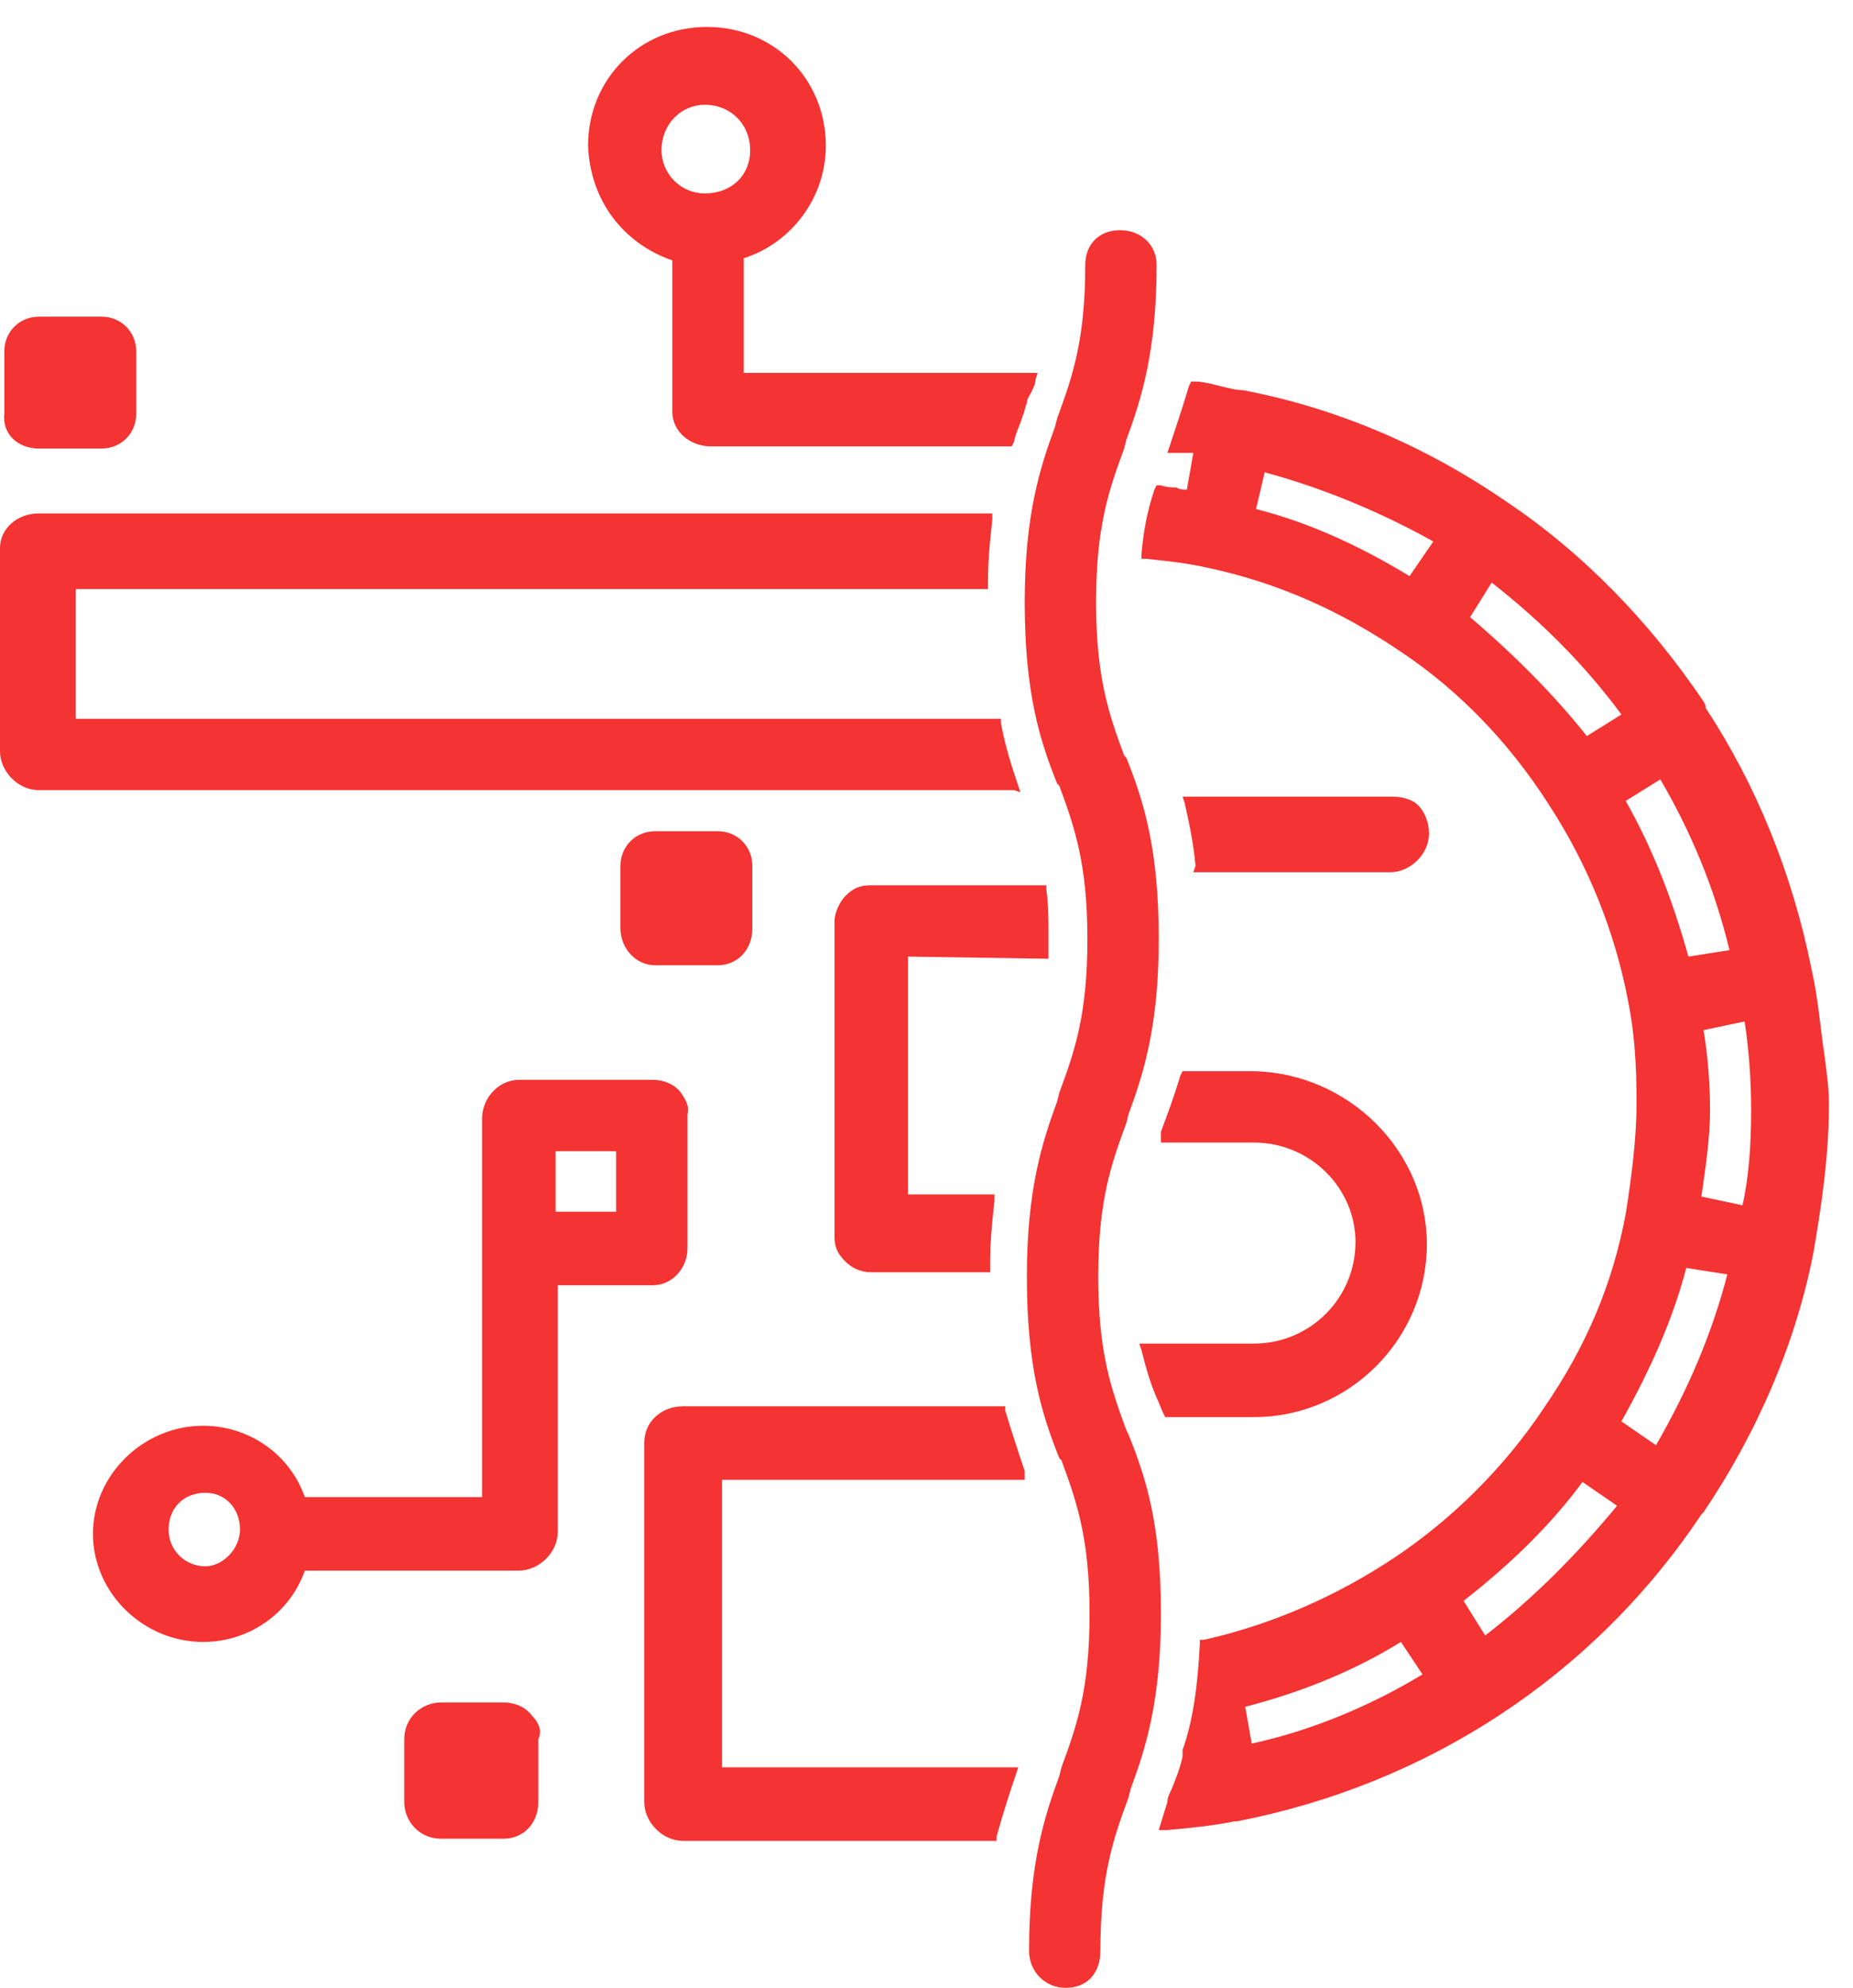
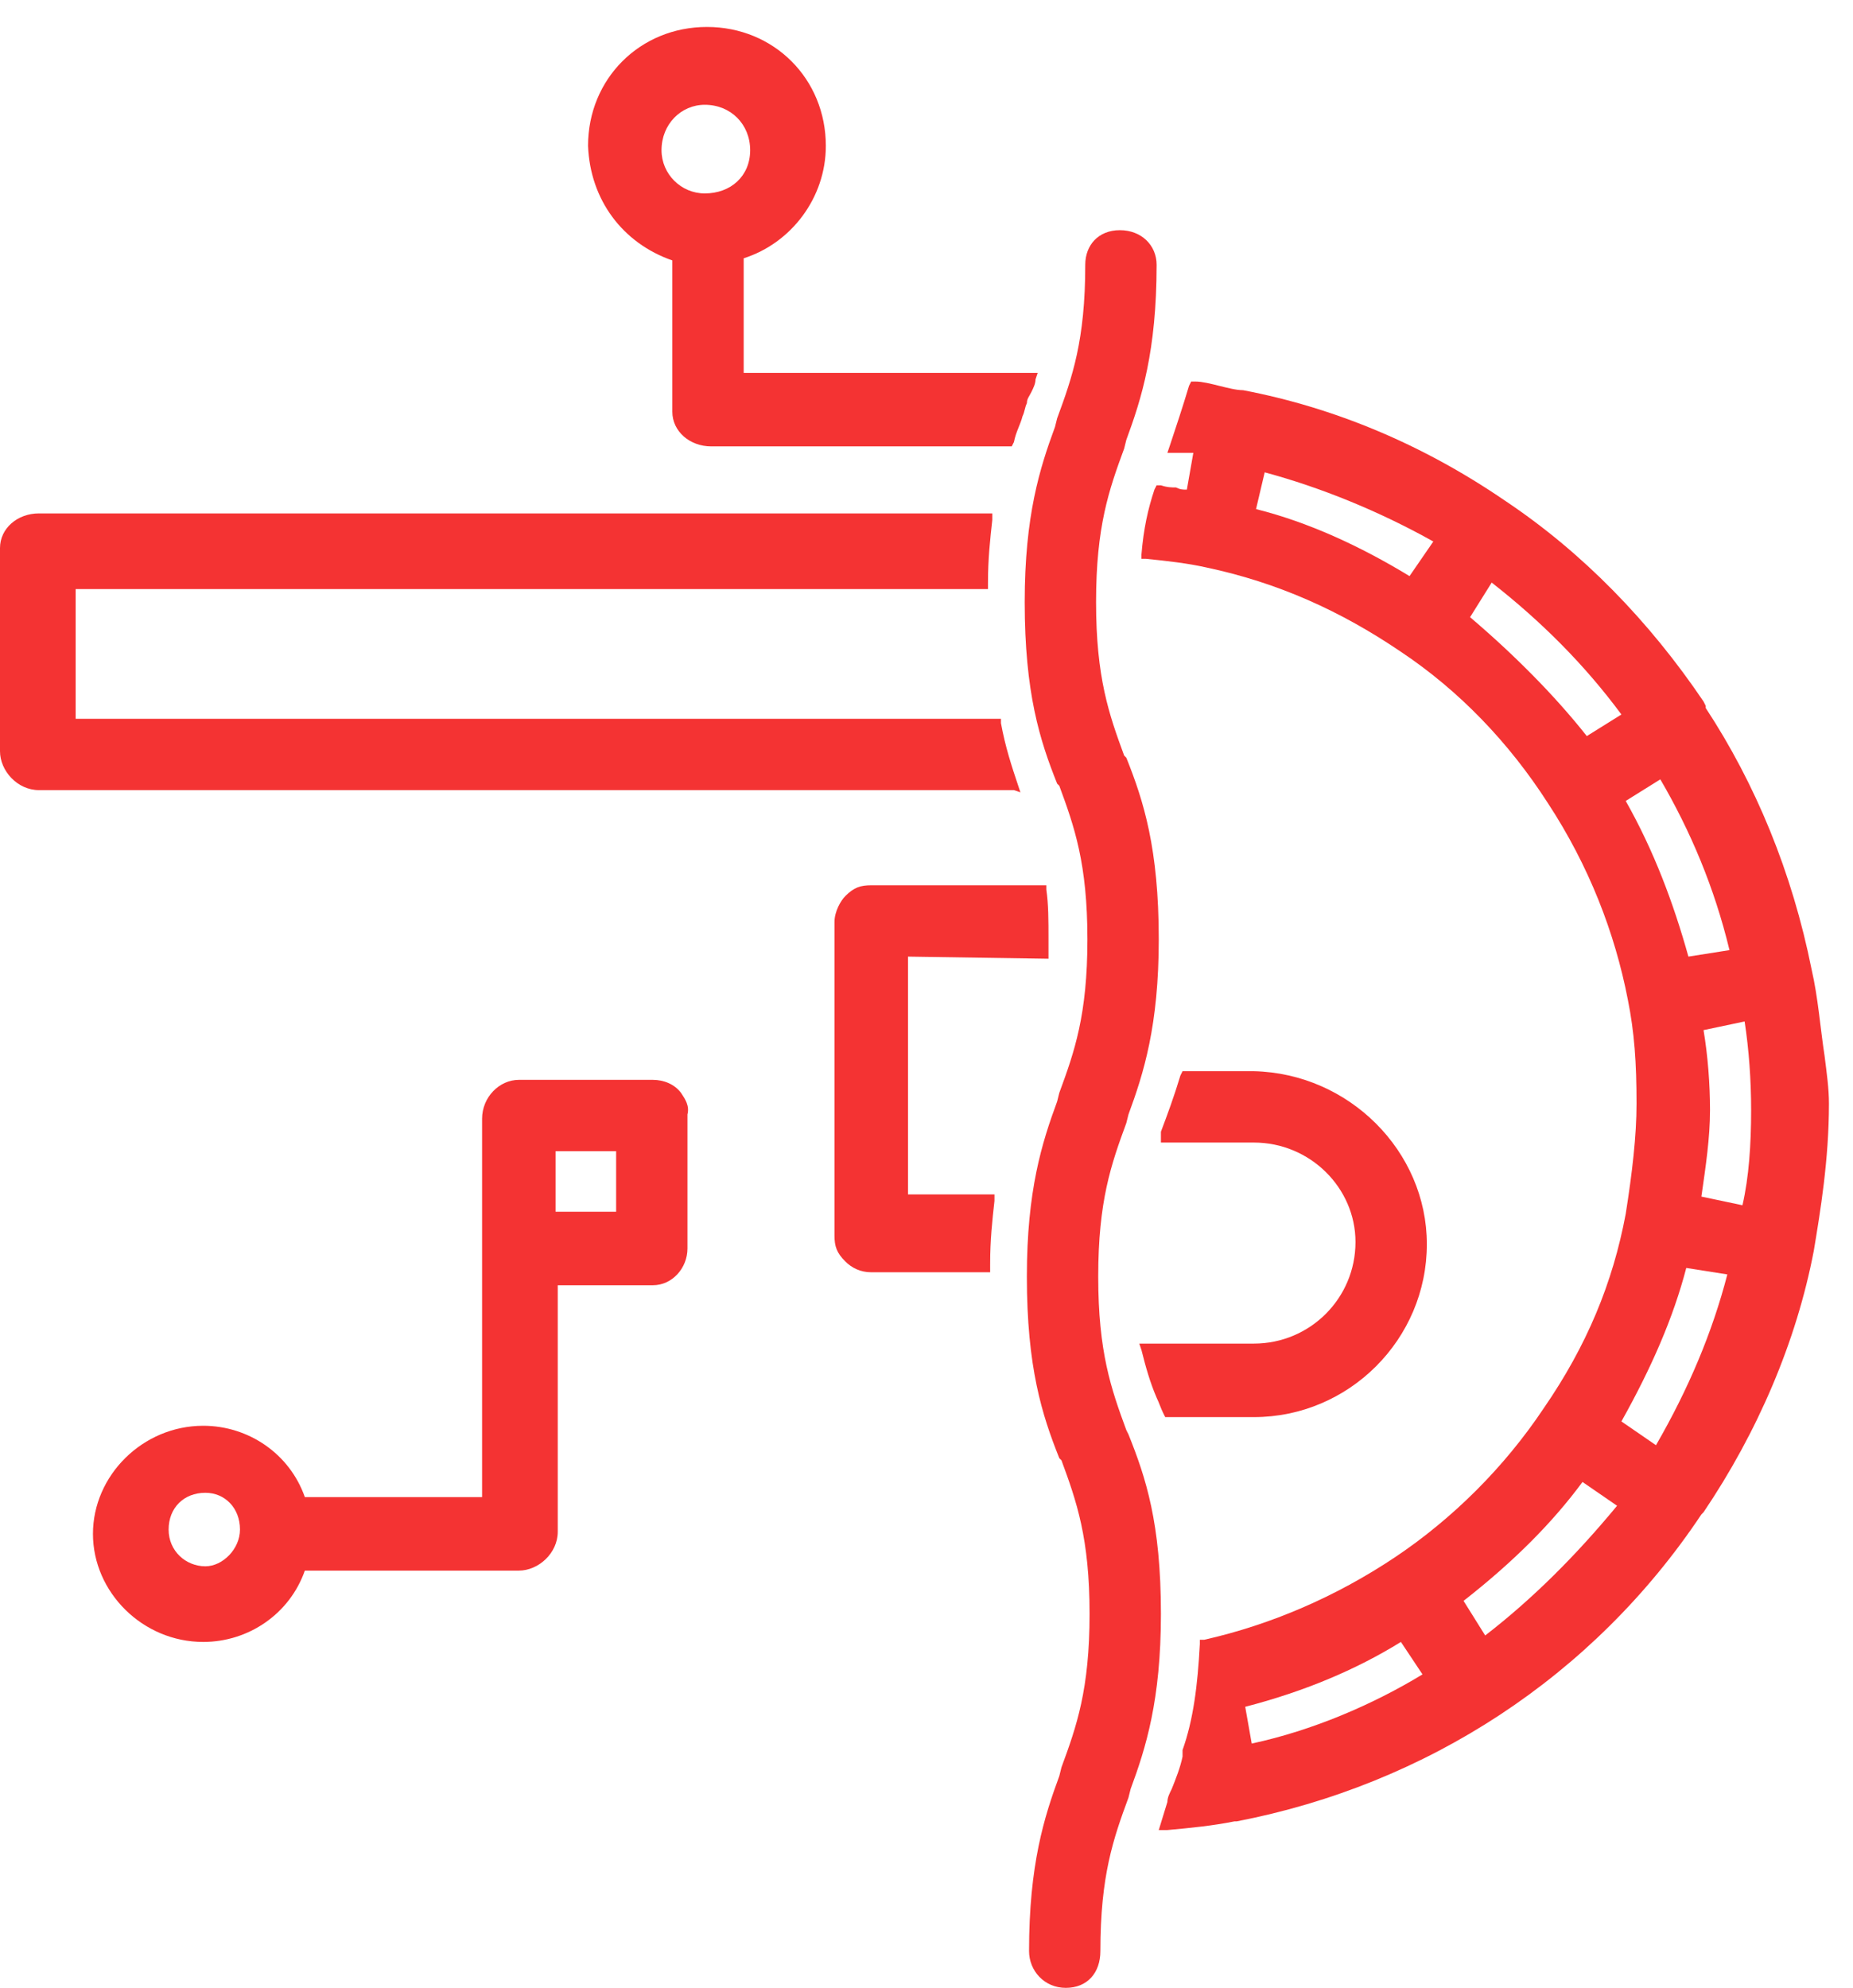
<svg xmlns="http://www.w3.org/2000/svg" width="55" height="59" viewBox="0 0 55 59" fill="none">
  <path d="M19.956 7.73V12.222C19.956 12.8 20.47 13.249 21.111 13.249H30.03L30.095 13.12C30.159 12.8 30.287 12.607 30.351 12.351C30.416 12.222 30.416 12.094 30.48 11.966C30.48 11.837 30.544 11.773 30.608 11.645C30.672 11.516 30.736 11.388 30.736 11.26L30.8 11.067H22.074V7.666C23.485 7.217 24.512 5.87 24.512 4.33C24.512 2.34 22.972 0.8 20.983 0.8C18.994 0.8 17.454 2.34 17.454 4.33C17.518 5.934 18.48 7.217 19.956 7.73ZM19.635 4.458C19.635 3.688 20.213 3.11 20.919 3.11C21.689 3.11 22.266 3.688 22.266 4.458C22.266 5.228 21.689 5.741 20.919 5.741C20.213 5.741 19.635 5.164 19.635 4.458Z" fill="#F43333" />
-   <path d="M29.838 41.868V41.739H20.277C19.635 41.739 19.122 42.188 19.122 42.83V53.482C19.122 54.059 19.635 54.637 20.277 54.637H29.581V54.509C29.774 53.803 29.966 53.225 30.159 52.648L30.223 52.455H21.432V43.921H30.415V43.728V43.664C30.223 43.087 30.03 42.509 29.838 41.868Z" fill="#F43333" />
  <path d="M54.157 31.344C54.029 30.51 53.965 29.611 53.772 28.777C53.195 25.89 52.104 23.259 50.628 21.013V20.949L50.564 20.821C48.96 18.446 46.971 16.393 44.66 14.853C42.222 13.185 39.591 12.094 36.896 11.581C36.704 11.581 36.447 11.516 36.19 11.452C35.934 11.388 35.677 11.324 35.485 11.324H35.356L35.292 11.452C35.1 12.094 34.907 12.671 34.715 13.249L34.65 13.441H34.907C35.035 13.441 35.164 13.441 35.228 13.441C35.292 13.441 35.356 13.441 35.42 13.441L35.228 14.532C35.1 14.532 35.035 14.532 34.907 14.468C34.779 14.468 34.65 14.468 34.458 14.404H34.33L34.265 14.532C34.073 15.11 33.944 15.687 33.88 16.457V16.585H34.009C34.65 16.65 35.228 16.714 35.805 16.842C37.923 17.291 39.784 18.126 41.581 19.345C43.313 20.5 44.789 22.04 45.944 23.837C47.163 25.697 47.933 27.686 48.318 29.676C48.511 30.638 48.575 31.537 48.575 32.756C48.575 33.718 48.446 34.809 48.254 36.028C47.869 38.082 47.099 39.943 45.816 41.803C44.66 43.536 43.12 45.076 41.388 46.231C39.655 47.386 37.73 48.22 35.741 48.669H35.613V48.798C35.549 50.017 35.42 51.044 35.1 51.942V52.006V52.07V52.134C35.035 52.455 34.907 52.776 34.779 53.097C34.715 53.225 34.65 53.353 34.65 53.482L34.394 54.316H34.65C35.356 54.252 35.998 54.188 36.64 54.059H36.704C42.35 52.968 47.291 49.76 50.5 44.948L50.564 44.883C52.168 42.509 53.323 39.814 53.837 37.119C54.029 35.964 54.286 34.424 54.286 32.756C54.286 32.307 54.221 31.857 54.157 31.344ZM37.153 51.749L36.96 50.658C38.693 50.209 40.233 49.568 41.581 48.733L42.222 49.696C40.746 50.594 38.95 51.364 37.153 51.749ZM44.083 48.541L43.441 47.514C44.917 46.359 46.072 45.204 46.971 43.985L47.997 44.691C46.778 46.167 45.495 47.45 44.083 48.541ZM48.126 21.206L47.099 21.847C46.136 20.628 44.917 19.409 43.634 18.318L44.276 17.291C45.751 18.446 47.035 19.73 48.126 21.206ZM51.27 37.825C50.821 39.557 50.115 41.226 49.152 42.894L48.126 42.188C49.024 40.584 49.666 39.108 50.051 37.633L51.27 37.825ZM50.115 28.392C49.666 26.788 49.088 25.248 48.254 23.772L49.281 23.131C50.179 24.671 50.885 26.339 51.334 28.2L50.115 28.392ZM50.756 32.948C50.756 32.178 50.692 31.344 50.564 30.574L51.783 30.317C51.911 31.152 51.976 32.05 51.976 32.948C51.976 33.975 51.911 34.937 51.719 35.772L50.5 35.515C50.628 34.617 50.756 33.782 50.756 32.948ZM42.543 16.072L41.837 17.099C40.361 16.201 38.821 15.495 37.281 15.11L37.538 14.019C39.206 14.468 40.939 15.174 42.543 16.072Z" fill="#F43333" />
  <path d="M30.287 23.516L30.223 23.323C30.03 22.746 29.838 22.168 29.71 21.462V21.334H2.246V17.484H29.325V17.291C29.325 16.585 29.389 16.008 29.453 15.431V15.238H1.155C0.513 15.238 0 15.687 0 16.265V22.297C0 22.874 0.513 23.451 1.155 23.451H30.095L30.287 23.516Z" fill="#F43333" />
  <path d="M20.405 37.055V33.077C20.47 32.82 20.341 32.627 20.213 32.435C20.02 32.178 19.7 32.05 19.379 32.05H15.4C14.823 32.05 14.309 32.563 14.309 33.205V44.434H9.048C8.599 43.151 7.379 42.317 6.032 42.317C4.235 42.317 2.759 43.793 2.759 45.525C2.759 47.258 4.235 48.733 6.032 48.733C7.379 48.733 8.599 47.899 9.048 46.616H15.4C15.978 46.616 16.555 46.103 16.555 45.461V38.146H19.379C19.956 38.146 20.405 37.633 20.405 37.055ZM18.288 34.167V35.964H16.491V34.167H18.288ZM7.123 45.397C7.123 45.974 6.609 46.488 6.096 46.488C5.518 46.488 5.005 46.038 5.005 45.397C5.005 44.755 5.454 44.306 6.096 44.306C6.673 44.306 7.123 44.755 7.123 45.397Z" fill="#F43333" />
-   <path d="M19.443 24.671C18.865 24.671 18.416 25.12 18.416 25.697V27.558C18.416 28.136 18.865 28.649 19.443 28.649H21.304C21.881 28.649 22.33 28.2 22.33 27.558V25.697C22.33 25.12 21.881 24.671 21.304 24.671H19.443Z" fill="#F43333" />
-   <path d="M1.155 13.313H3.016C3.593 13.313 4.043 12.864 4.043 12.286V10.425C4.043 9.848 3.593 9.399 3.016 9.399H1.155C0.578 9.399 0.128 9.848 0.128 10.425V12.286C0.064 12.864 0.513 13.313 1.155 13.313Z" fill="#F43333" />
-   <path d="M15.785 50.915C15.593 50.658 15.272 50.53 14.951 50.53H13.09C12.513 50.53 11.999 50.979 11.999 51.621V53.482C11.999 54.059 12.448 54.573 13.09 54.573H14.951C15.528 54.573 15.978 54.124 15.978 53.482V51.621C16.106 51.364 15.978 51.108 15.785 50.915Z" fill="#F43333" />
  <path d="M31.121 28.456V27.879C31.121 27.302 31.121 26.852 31.057 26.403V26.275H25.86C25.539 26.275 25.346 26.339 25.09 26.596C24.961 26.724 24.769 27.045 24.769 27.366V36.67C24.769 36.991 24.833 37.183 25.09 37.44C25.282 37.632 25.539 37.761 25.86 37.761H29.389V37.504C29.389 36.798 29.453 36.221 29.517 35.643V35.451H26.951V28.392L31.121 28.456Z" fill="#F43333" />
-   <path d="M35.42 25.89H41.26C41.837 25.89 42.415 25.377 42.415 24.735C42.415 24.414 42.286 24.093 42.094 23.901C41.901 23.708 41.581 23.644 41.324 23.644H35.1L35.164 23.837C35.292 24.414 35.42 24.991 35.485 25.697L35.42 25.89Z" fill="#F43333" />
  <path d="M34.458 33.718V33.911H37.217C38.886 33.911 40.233 35.258 40.233 36.863C40.233 38.531 38.886 39.878 37.217 39.878H33.816L33.881 40.071C34.009 40.584 34.137 41.033 34.33 41.483C34.394 41.611 34.458 41.803 34.522 41.932L34.586 42.06H37.217C40.041 42.06 42.351 39.75 42.351 36.927C42.351 34.167 40.041 31.858 37.217 31.793H35.1L35.036 31.922C34.843 32.563 34.651 33.077 34.458 33.59C34.458 33.59 34.458 33.654 34.458 33.718Z" fill="#F43333" />
  <path d="M33.495 42.573L33.431 42.445C32.982 41.226 32.597 40.135 32.597 37.889C32.597 35.643 32.982 34.553 33.431 33.333L33.495 33.077C33.944 31.857 34.394 30.446 34.394 27.879C34.394 25.184 33.944 23.772 33.431 22.489L33.367 22.425C32.918 21.206 32.533 20.115 32.533 17.869C32.533 15.623 32.918 14.532 33.367 13.313L33.431 13.056C33.88 11.837 34.33 10.425 34.33 7.859C34.33 7.281 33.88 6.832 33.239 6.832C32.597 6.832 32.212 7.281 32.212 7.859C32.212 10.105 31.827 11.195 31.378 12.415L31.314 12.671C30.864 13.89 30.415 15.302 30.415 17.869C30.415 20.564 30.864 21.976 31.378 23.259L31.442 23.323C31.891 24.542 32.276 25.633 32.276 27.879C32.276 30.125 31.891 31.216 31.442 32.435L31.378 32.692C30.929 33.911 30.479 35.322 30.479 37.889C30.479 40.584 30.929 41.996 31.442 43.279L31.506 43.343C31.955 44.563 32.34 45.653 32.34 47.899C32.34 50.145 31.955 51.236 31.506 52.455L31.442 52.712C30.993 53.931 30.544 55.343 30.544 57.909C30.544 58.487 30.993 59 31.634 59C32.276 59 32.661 58.551 32.661 57.909C32.661 55.664 33.046 54.573 33.495 53.353L33.559 53.097C34.009 51.878 34.458 50.466 34.458 47.899C34.458 45.204 34.009 43.857 33.495 42.573Z" fill="#F43333" />
</svg>